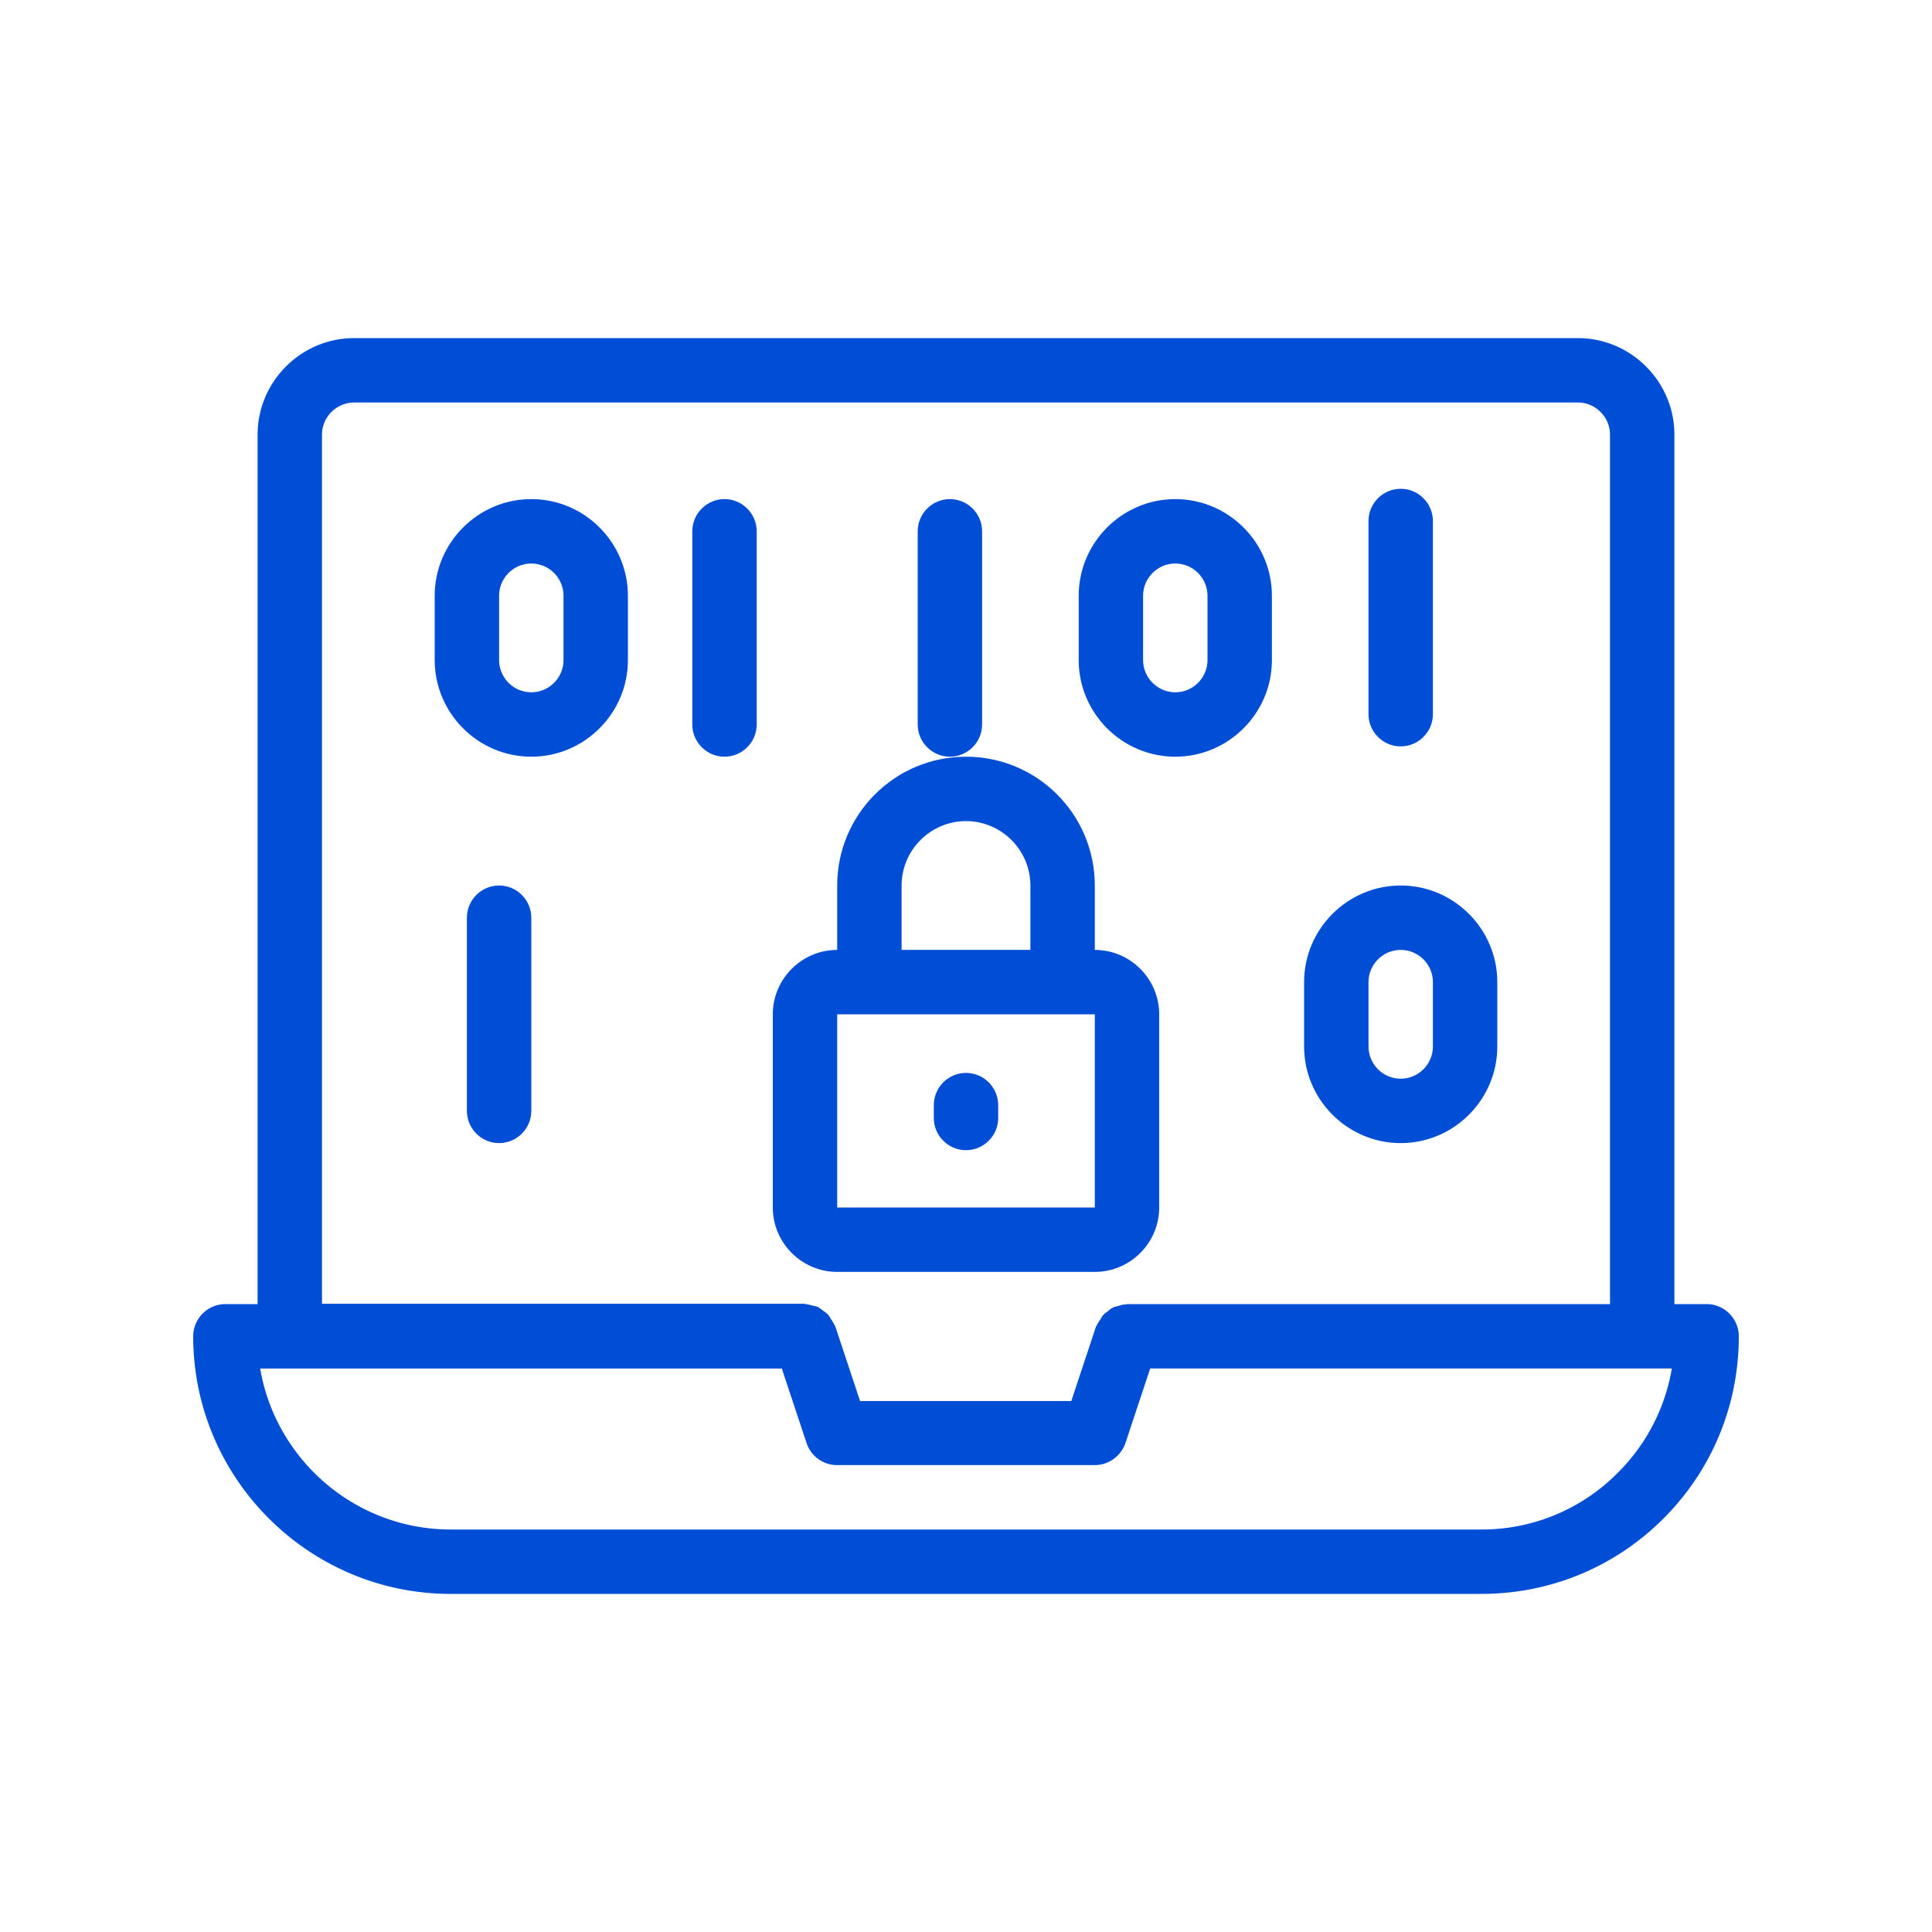
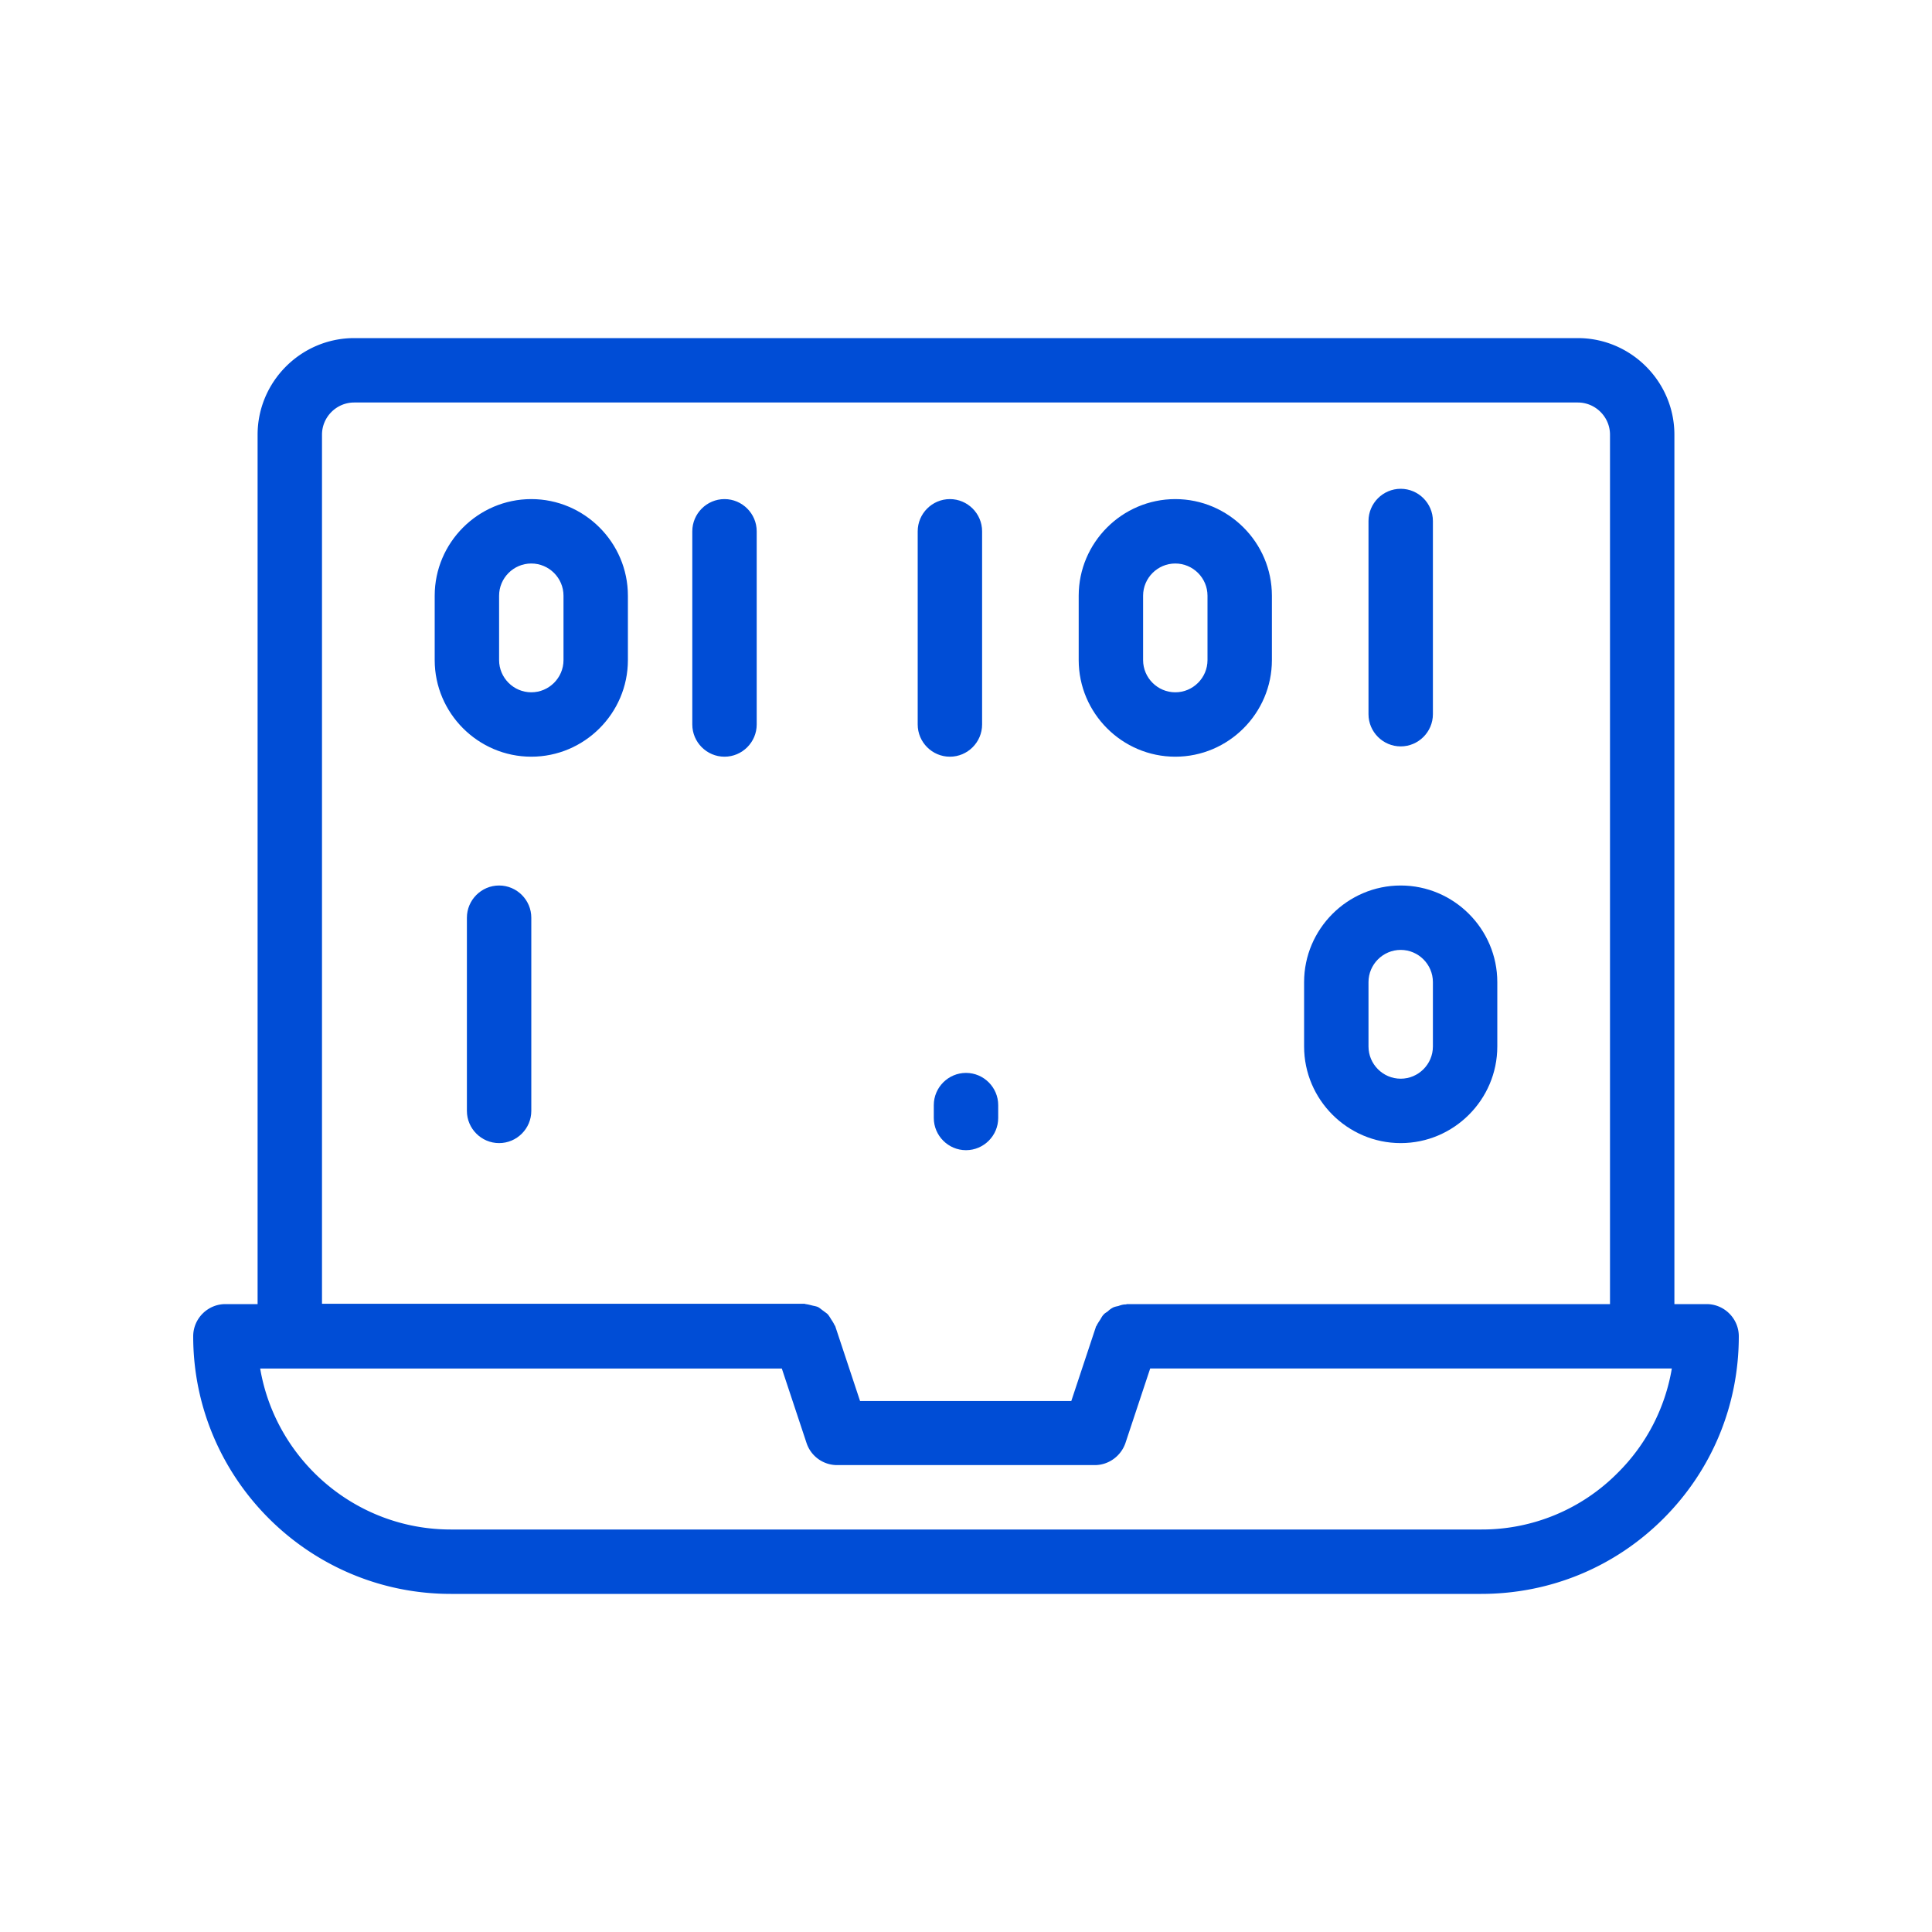
<svg xmlns="http://www.w3.org/2000/svg" width="512" height="512" x="0" y="0" viewBox="0 0 60 60" style="enable-background:new 0 0 512 512" xml:space="preserve" class="">
  <g>
    <path d="M16.5 15.5c-1.65 0-3 1.35-3 3v2c0 1.65 1.35 3 3 3s3-1.35 3-3v-2c0-1.65-1.35-3-3-3zm1 5c0 .55-.45 1-1 1s-1-.45-1-1v-2c0-.55.45-1 1-1s1 .45 1 1zM43.5 35.5c1.65 0 3-1.35 3-3v-2c0-1.65-1.35-3-3-3s-3 1.35-3 3v2c0 1.65 1.35 3 3 3zm-1-5c0-.55.45-1 1-1s1 .45 1 1v2c0 .55-.45 1-1 1s-1-.45-1-1zM36.5 23.5c1.65 0 3-1.35 3-3v-2c0-1.65-1.35-3-3-3s-3 1.35-3 3v2c0 1.65 1.35 3 3 3zm-1-5c0-.55.45-1 1-1s1 .45 1 1v2c0 .55-.45 1-1 1s-1-.45-1-1zM22.5 15.5c-.55 0-1 .45-1 1v6c0 .55.45 1 1 1s1-.45 1-1v-6c0-.55-.45-1-1-1zM29.5 23.5c.55 0 1-.45 1-1v-6c0-.55-.45-1-1-1s-1 .45-1 1v6c0 .55.45 1 1 1zM43.5 23.18c.55 0 1-.45 1-1v-6c0-.55-.45-1-1-1s-1 .45-1 1v6c0 .55.45 1 1 1zM15.5 27.5c-.55 0-1 .45-1 1v6c0 .55.45 1 1 1s1-.45 1-1v-6c0-.55-.45-1-1-1z" fill="#004dd6" opacity="1" data-original="#000000" class="" />
    <path d="M53 40.5h-1v-27c0-1.65-1.35-3-3-3H11c-1.65 0-3 1.35-3 3v27H7c-.55 0-1 .45-1 1 0 4.41 3.59 8 8 8h32c2.14 0 4.15-.83 5.66-2.34S54 43.64 54 41.5c0-.55-.45-1-1-1zm-43-27c0-.55.45-1 1-1h38c.55 0 1 .45 1 1v27H35c-.01 0-.02.01-.04.01-.08 0-.15.02-.23.05-.05.01-.1.02-.15.04-.06.03-.12.07-.17.12-.05.04-.1.06-.14.11-.04.04-.07.1-.1.15-.04.06-.08.12-.11.18 0 .01-.01.02-.02.03l-.77 2.32h-6.56l-.77-2.32c0-.01-.01-.02-.02-.03-.03-.07-.07-.13-.11-.19-.03-.05-.06-.1-.1-.15-.04-.04-.09-.07-.14-.11-.06-.04-.11-.09-.17-.12-.05-.02-.1-.03-.15-.04-.08-.02-.15-.04-.23-.05-.01 0-.02-.01-.04-.01H10zm40.24 32.24A5.928 5.928 0 0 1 46 47.5H14c-2.97 0-5.44-2.17-5.92-5h16.2l.77 2.32a1 1 0 0 0 .95.68h8c.43 0 .81-.28.95-.68l.77-2.32h16.2a5.951 5.951 0 0 1-1.68 3.24z" fill="#004dd6" opacity="1" data-original="#000000" class="" />
-     <path d="M34 39.5c1.1 0 2-.9 2-2v-6c0-1.1-.9-2-2-2v-2c0-2.21-1.79-4-4-4s-4 1.79-4 4v2c-1.1 0-2 .9-2 2v6c0 1.1.9 2 2 2zm-6-12c0-1.1.9-2 2-2s2 .9 2 2v2h-4zm-2 4h8v6h-8z" fill="#004dd6" opacity="1" data-original="#000000" class="" />
    <path d="M30 33.32c-.55 0-1 .45-1 1v.4c0 .55.45 1 1 1s1-.45 1-1v-.4c0-.55-.45-1-1-1z" fill="#004dd6" opacity="1" data-original="#000000" class="" />
  </g>
</svg>